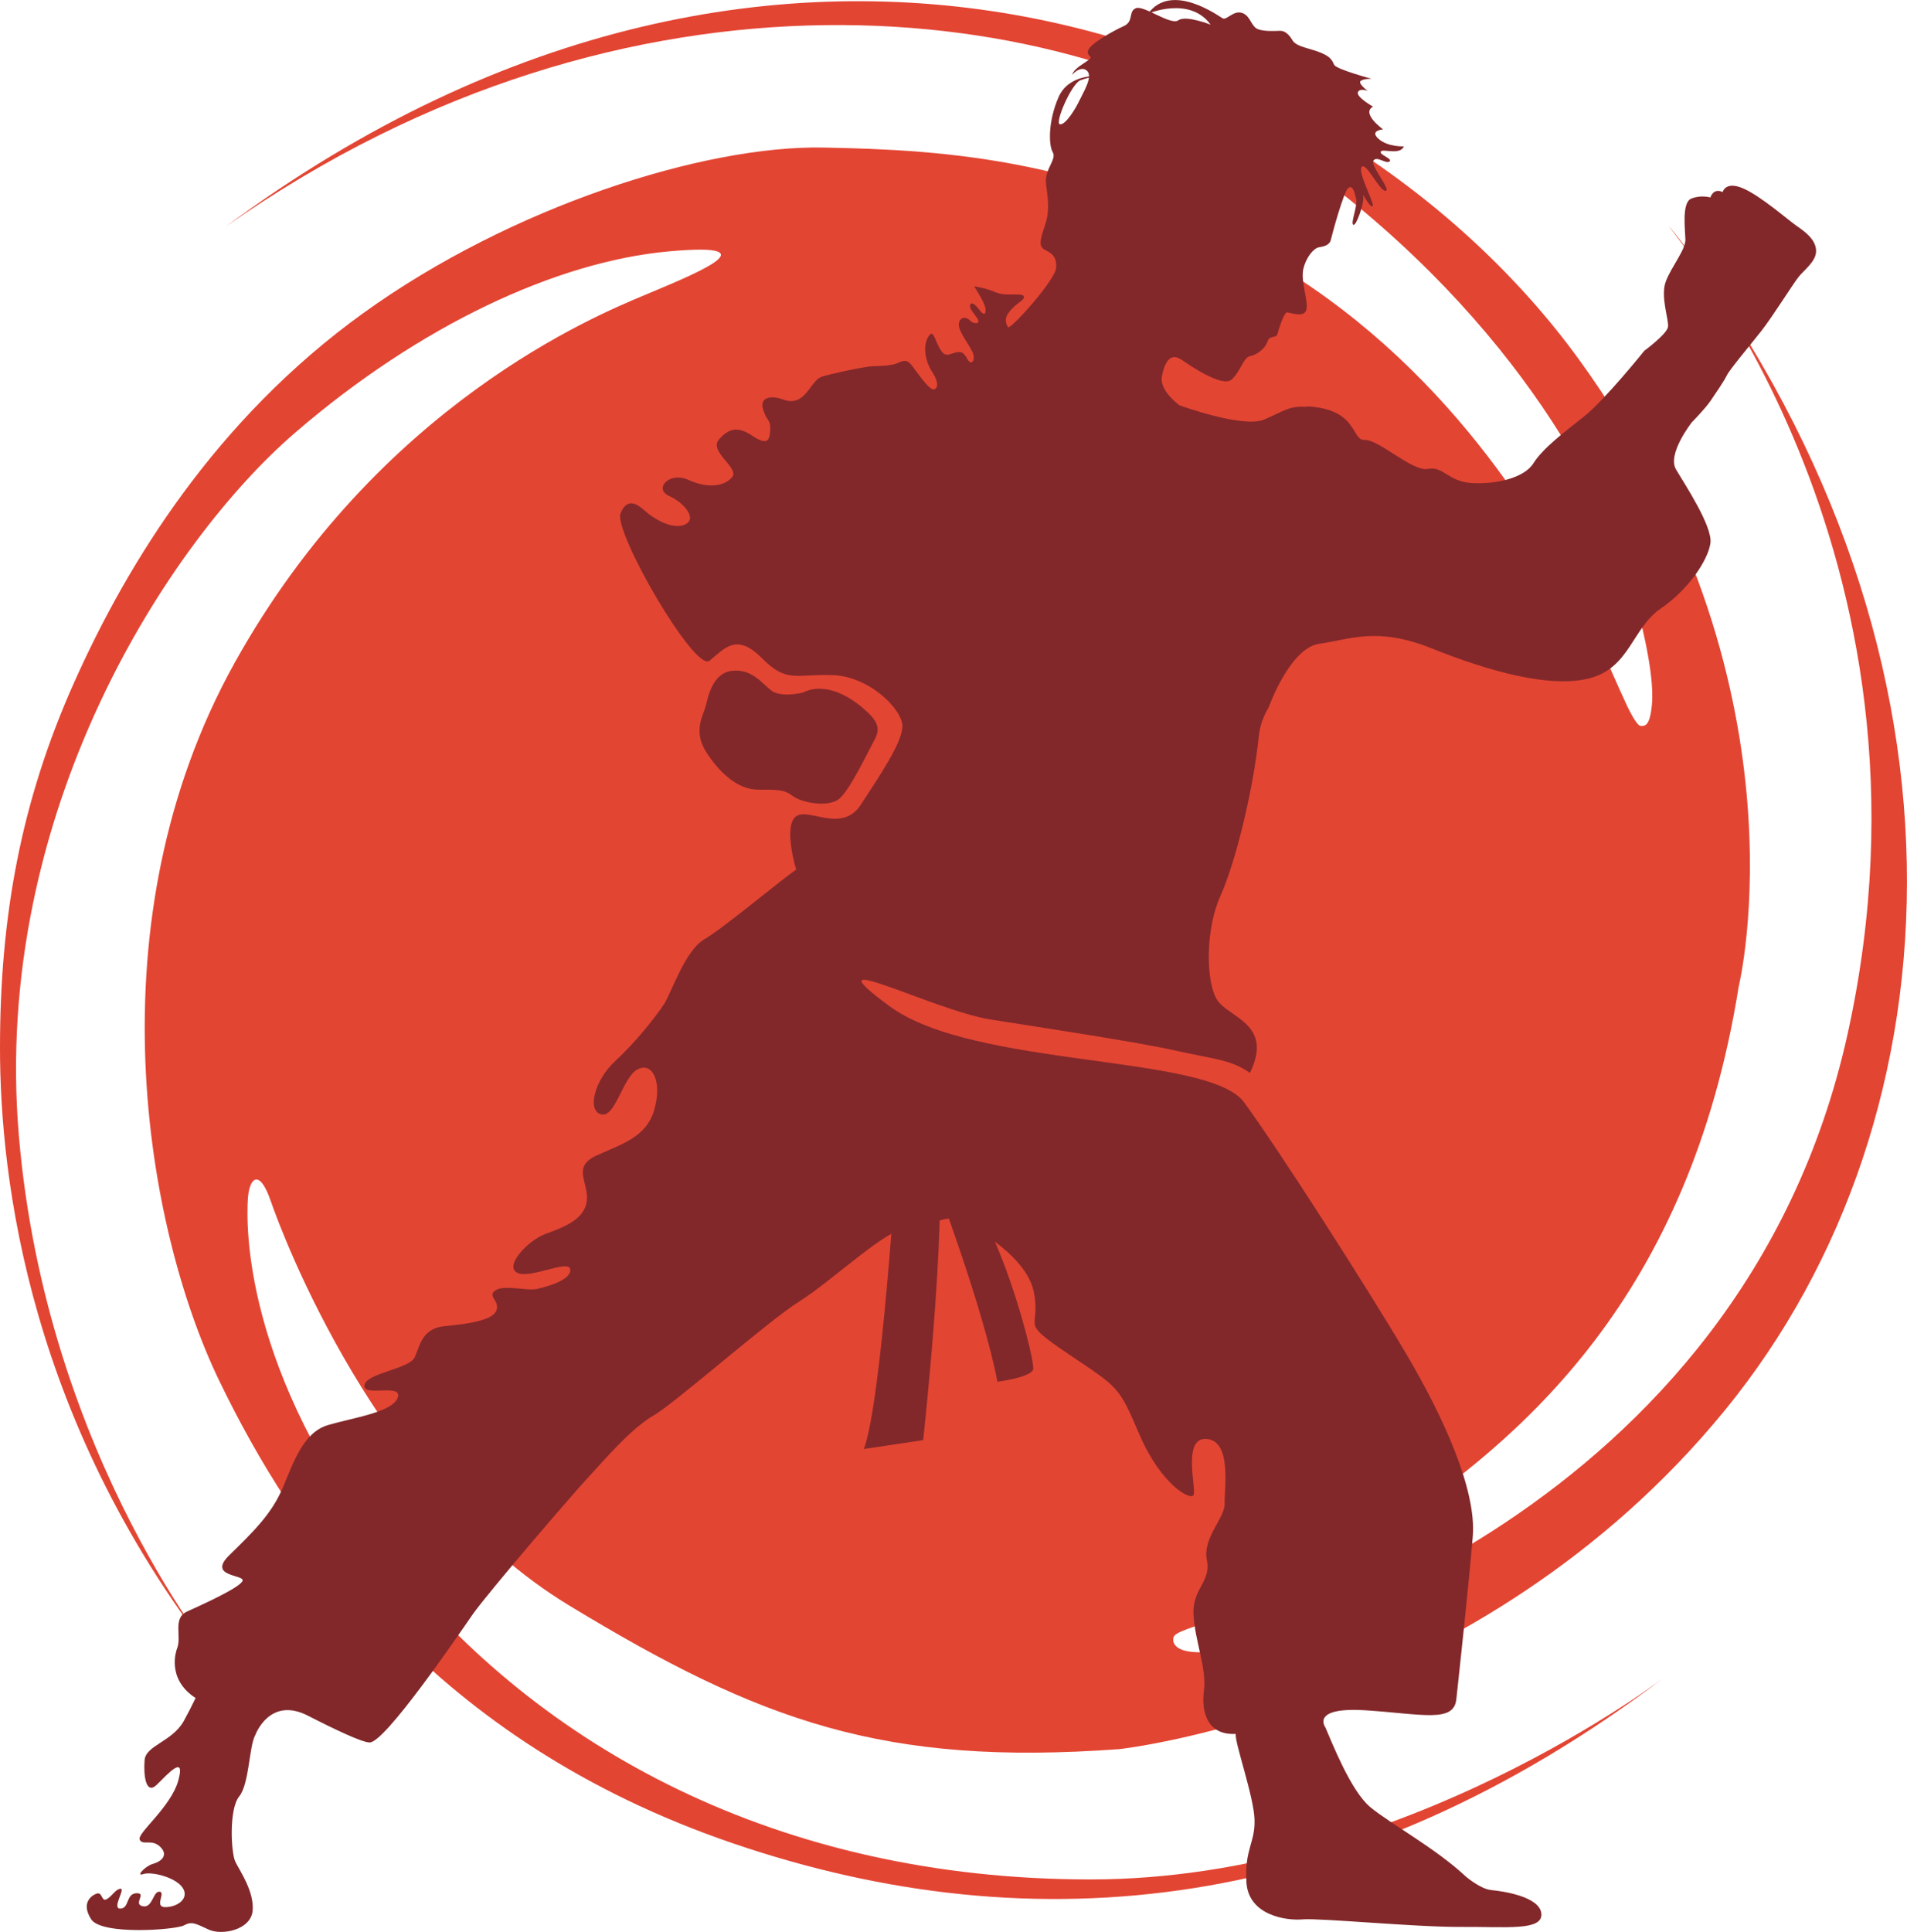
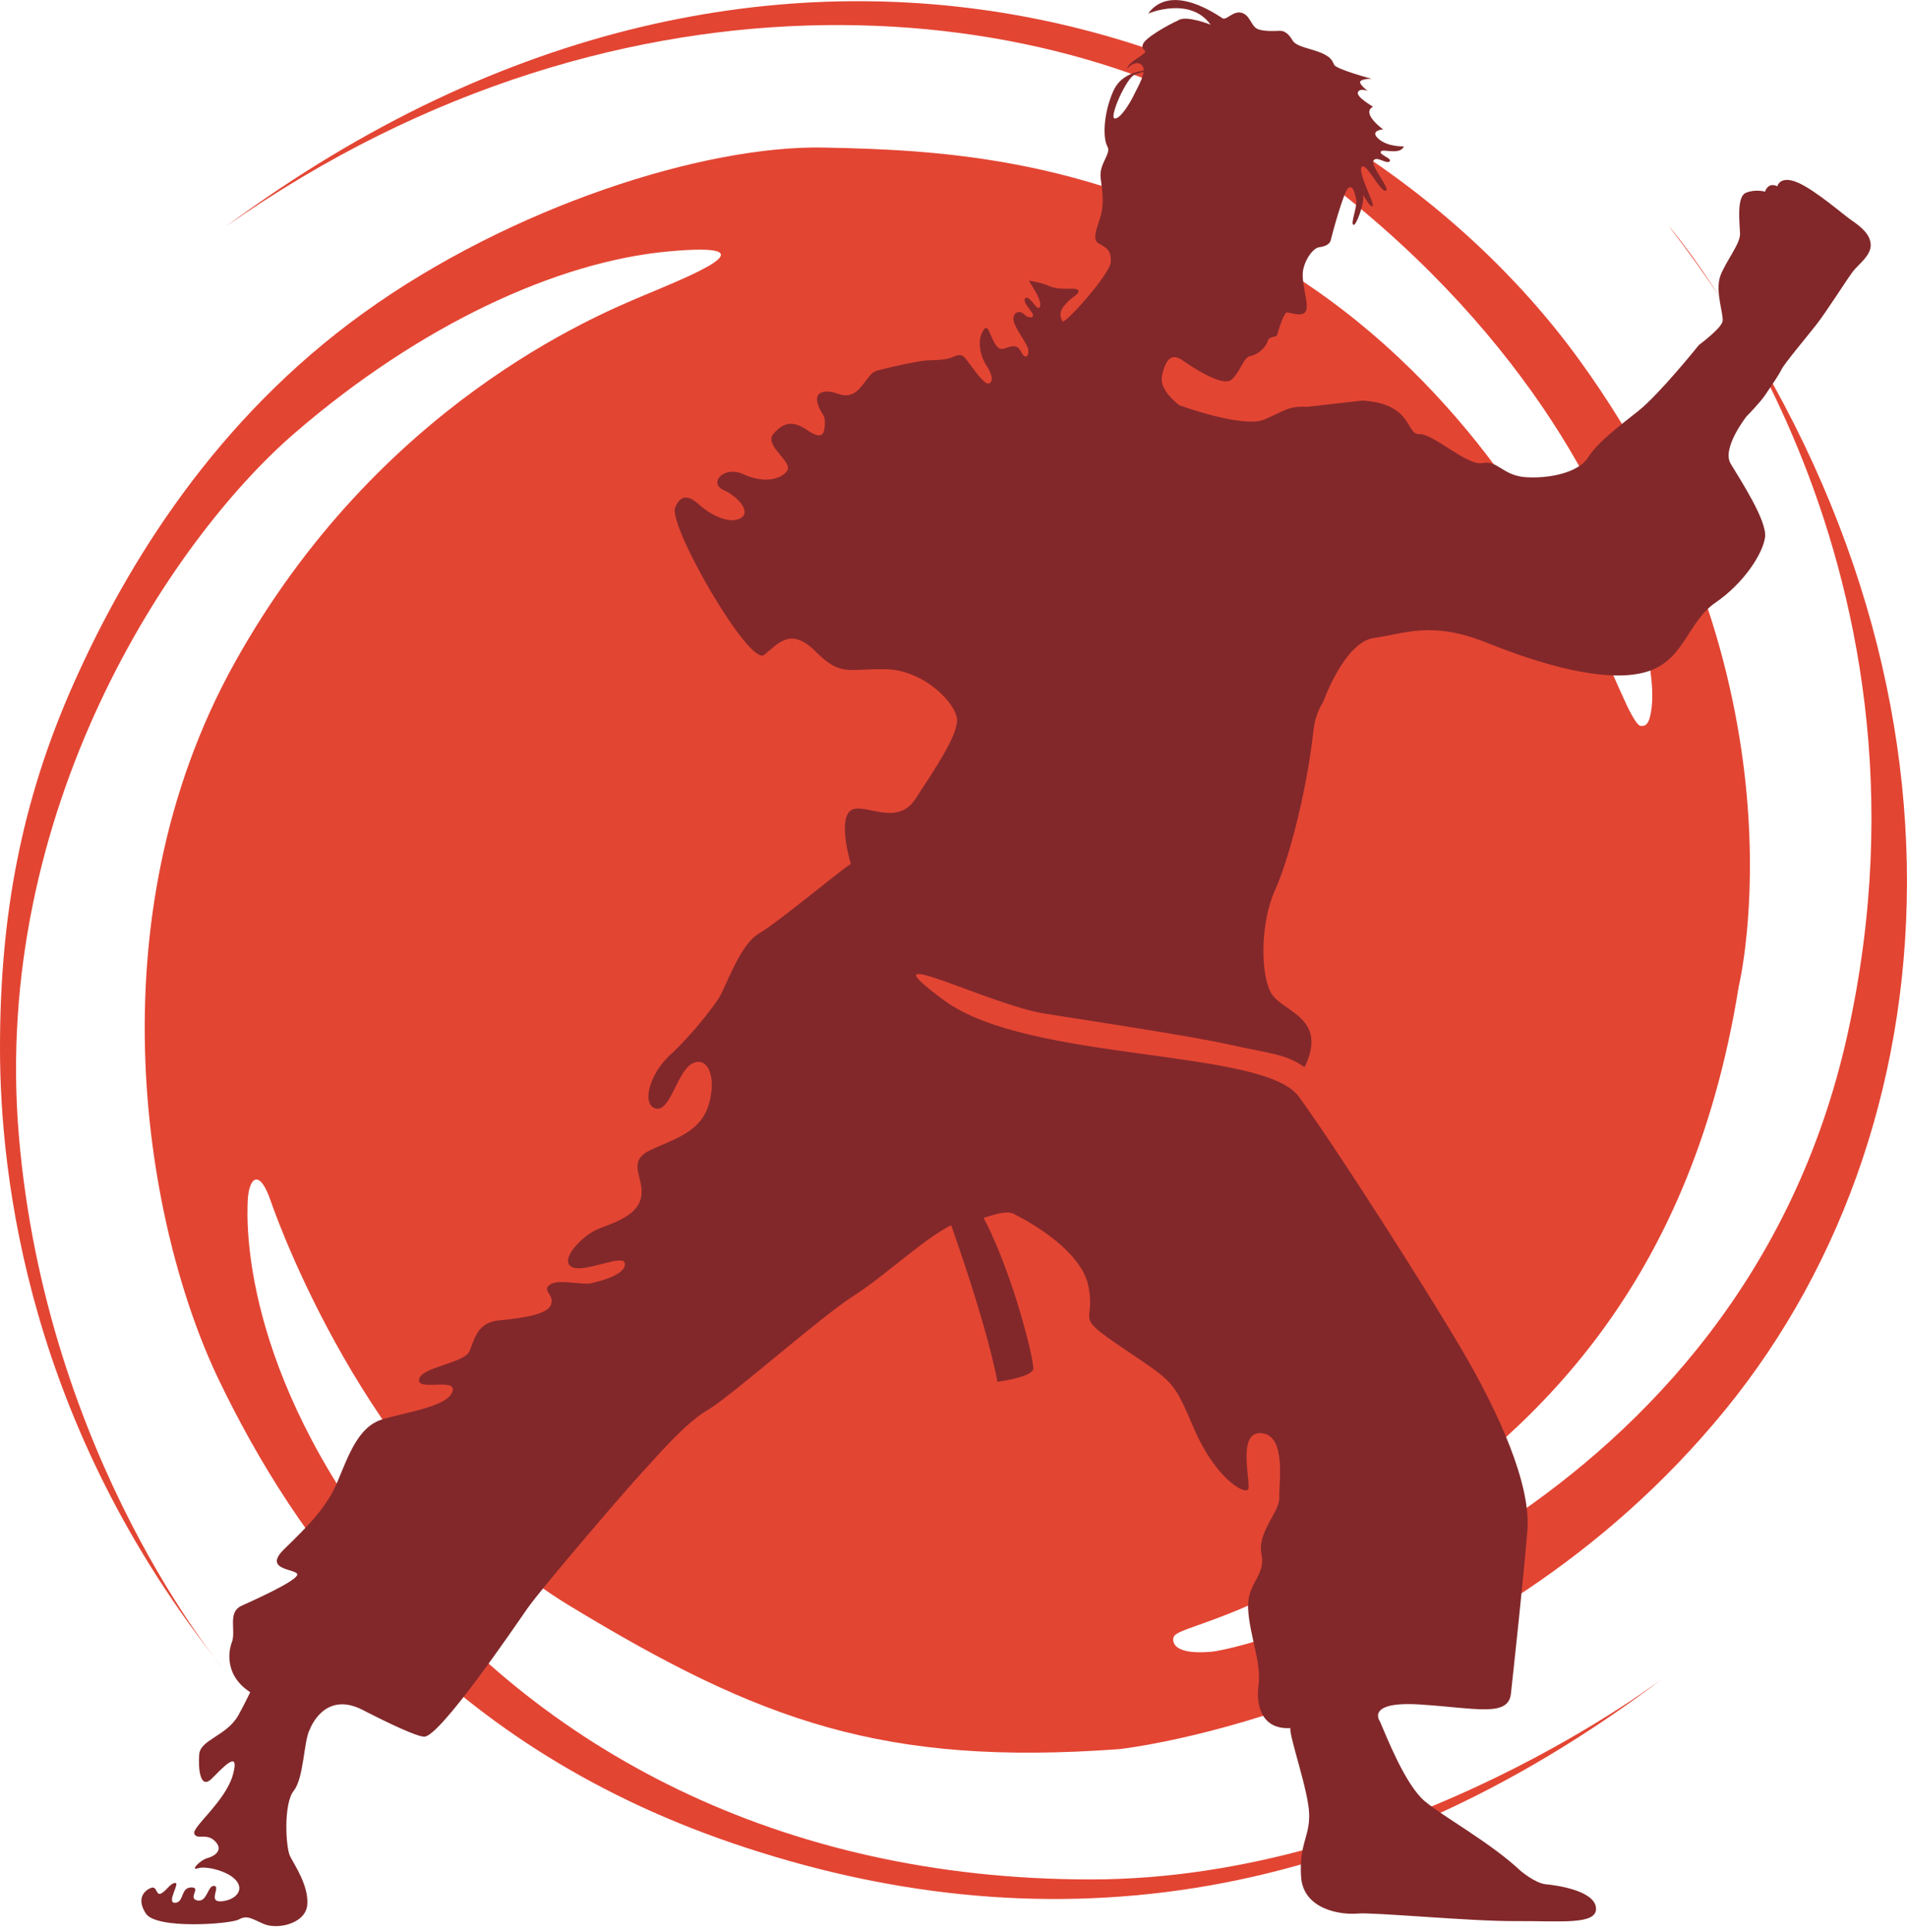
<svg xmlns="http://www.w3.org/2000/svg" id="Calque_1" data-name="Calque 1" viewBox="0 0 357.84 362.44">
  <defs>
    <style>
      .cls-1 {
        fill: #e34533;
      }

      .cls-1, .cls-2 {
        stroke-width: 0px;
      }

      .cls-2 {
        fill: #82282a;
      }
    </style>
  </defs>
  <path class="cls-1" d="m309.96,132.33c.34-3.31-.25-9.7-3.73-22-5.11-18.04-23.23-52.72-64.77-81.75C199.92-.45,118.14-10.66,42.43,42.46c105.01-77.69,209.93-35.54,253.86,24.98,43.93,60.52,29.97,117.64,29.97,117.64-9.32,58.18-40.5,84.87-66.86,102.22-26.36,17.36-38.9,17.68-39.21,19.93,0,0-1.04,3.31,7.01,2.63,8.04-.67,99.45-25.31,119.49-115.88,20.04-90.58-33.6-151.62-33.6-151.62,60.06,77.66,55.63,167.06,10.6,222.16-46.02,56.32-113.68,63.6-113.68,63.6-44.15,3.21-67.29-5.14-103.29-27-36-21.86-53.79-69.65-55.93-75.86-2.14-6.22-4.07-4.29-4.29-.21s-1.29,31.93,26.57,67.29c27.86,35.36,72.86,60.22,131.58,60.22s108.11-38.26,108.11-38.26c-59.15,45-118.61,50.79-175.19,31.5-56.58-19.29-82.61-58.18-96.43-86.79s-24.11-86.15,2.9-134.69c27.01-48.54,68.15-65.25,76.5-68.79,8.36-3.54,25.72-10.28,4.83-8.36-20.89,1.93-46.61,13.82-70.07,34.07C31.82,101.51-1.61,152.29,3.54,213.05c5.14,60.75,38.26,99.86,38.26,99.86C5.36,267.48,0,220.97,0,196.55s3.86-46.07,13.93-68.58c10.07-22.5,26.57-49.29,54.22-69.22,27.65-19.93,63.86-31.5,86.36-31.07s51.86,1.93,85.51,22.28c33.64,20.36,51.21,52.34,57.64,65.68,3.58,7.44,5.93,13.13,7.56,16.57,0,0,1.79,3.91,2.63,3.96s1.73.02,2.11-3.85h0Z" />
-   <path class="cls-2" d="m245.25,76.32c-3.47-.19-4.05.68-8.03,2.38s-15.94-2.69-15.94-2.69c-1.94-1.55-3.65-3.51-3.23-5.54.75-3.65,2.16-4.04,3.77-2.92s7.52,5.12,9.24,3.68,2.21-4.19,3.57-4.44,2.88-1.58,3.22-2.75,1.62-.57,1.83-1.31,1.22-4.16,1.85-4.13,3.15,1.08,3.6-.47-1.14-5.41-.55-7.74,2.02-3.85,2.87-3.99,2.04-.36,2.28-1.43,2.42-9.05,3.25-9.69,1.18.67,1.49,2.05-1.07,4.45-.54,4.84,2.1-4.14,1.87-5.26,1.05,1.91,1.73,1.8-2.82-6.32-2.02-7.38,3.4,4.62,4.49,4.47-2.89-4.72-2.28-5.67,2.38.7,3.02.16-1.97-1.23-1.64-1.85,3.65.75,4.33-.99c0,0-2.96.18-4.75-1.4s.85-1.78.85-1.78c0,0-4.2-3.01-1.89-4.26,0,0-3.17-1.82-2.84-2.69s1.85-.26,1.85-.26c0,0-1.98-1.47-1.29-1.91s2.04-.36,2.04-.36c0,0-6.65-1.79-7.05-2.63s-.62-1.48-2.48-2.26c-1.86-.79-4.6-1.11-5.3-2.28-.7-1.17-1.46-1.88-2.45-1.84s-3.69.2-4.58-.61-1.14-2.43-2.64-2.79c-1.51-.36-2.76,1.45-3.46,1.07s-9.58-6.93-14-.9c0,0,7.83-3.34,11.72,2.08,0,0-4.62-1.84-6.05-.82s-6.5-2.88-7.97-2.27-.33,2.49-2.28,3.36c-1.95.88-6.2,3.25-6.65,4.5s1.07,1.04.12,1.8-2.7,1.54-3.18,2.86c0,0,1.6-1.87,2.81-.79s-.74,4.14-1.4,5.56-2.58,4.64-3.66,4.49,2.16-7.59,3.8-8.24,3.3-.8,3.3-.8c0,0-5.43-.47-7.37,3.95-1.94,4.43-1.9,8.95-1.09,10.32.81,1.37-1.6,3.23-1.26,5.93.34,2.67.71,4.96-.1,7.47-.81,2.5-1.47,4.16-.22,4.85s2.4,1.19,2.21,3.47c-.19,2.28-8.24,11.29-9,11.13-1.14-1.74.27-2.99,1.03-3.78s1.92-1.3,1.94-1.89-1.31-.48-2.39-.48-2.09-.02-3.35-.59-3.6-.94-3.6-.94c.53.93,2.11,3.19,2.14,4.4s-.62.73-1.09.09-1.44-1.73-1.76-1.11.42,1.37,1.26,2.58-.7,1.15-1.35.43-1.99-.74-2.09.73,2.5,4.44,2.76,5.75-.53,1.96-1.18.73-1.11-1.46-2.29-1.16-1.88,1.01-2.9-.86-1.21-3.8-2.22-1.93-.27,4.71.72,6.21,1.5,2.97.56,3.44-3.52-3.62-4.48-4.73-1.82-.37-2.81-.05-2.25.4-4.14.45-7.83,1.47-7.83,1.47c-2.49.64-2.45.4-4.22,2.81s-3.16,2.63-5.16,1.91-4.22-.39-3.54,1.9,1.46,1.87,1.35,3.91-.63,2.88-3.3,1.09-4.38-1.56-6.33.67,3.81,5.29,2.52,7-4.48,2.29-8.18.6-6.59,1.68-3.72,2.97,5.4,4.33,2.98,5.39-6.04-1.3-7.27-2.4-3.4-3.08-4.79.27,13.92,29.89,16.7,27.66,5.01-5.29,9.74-.55,6.12,3.07,13.21,3.25,13.24,6.5,13.24,9.56-4.18,9.19-7.8,14.75-10.02.28-12.28,2.29.15,9.91.15,9.91c-1.95,1.16-13.53,10.9-17.22,13.04s-6.2,10.11-7.64,12.27-5.09,6.89-9.08,10.56c-3.97,3.67-5.34,9.4-2.63,10.03s4-7.04,6.85-8.47c2.84-1.43,4.6,2.49,3.07,7.67s-6.24,6.39-10.91,8.56c-4.66,2.17-1.19,5.14-1.76,8.68s-4.82,4.87-7.91,6.06-7.53,5.86-5.18,7.18,9.8-2.6,10.01-.6c.22,1.99-4.34,3.23-6.23,3.66s-6.2-.86-7.82.28.9,1.87.19,3.77-5.59,2.54-9.73,2.94c-4.14.39-4.58,3.49-5.57,5.78-1,2.29-9.09,2.97-9.46,5.29s7.23-.45,6.25,2.33-8.53,3.78-13.14,5.17-6.41,6.98-8.49,11.86-5.68,8.33-9.98,12.54c-4.3,4.21,3.31,3.55,2.44,4.91s-7.58,4.38-10.37,5.65-.91,4.73-1.9,7.03c0,0-2.16,5.52,3.51,9.19-.75,1.56-1.52,3.06-2.21,4.3-2.19,3.93-7.14,4.56-7.36,7.36s.21,6.66,2.32,4.58,5.39-5.75,4-.75c-1.39,5-7.74,9.84-7.24,11.06s2.31-.23,3.91,1.42-.07,2.78-1.45,3.15-3.32,2.43-1.79,1.91,6.05.58,7.37,2.54-.81,3.59-3.14,3.66.07-2.78-1.17-2.9-1.29,3.14-3.17,2.73.85-2.5-1.16-2.44-1.3,2.82-3.01,2.88.97-3.75.04-3.72-1.51,1.29-2.57,1.93-.81-1.36-1.88-1.03-3.04,1.8-1.08,4.83,15.86,1.97,17.38,1.15,2.16-.37,4.67.78,7.9.06,8.24-3.52-2.41-7.51-3.23-9.18-1.24-9.87.7-12.26c1.93-2.39,1.86-9.51,3.04-11.55,0,0,2.64-7.27,9.8-3.65,5.03,2.58,10.2,5.04,11.64,5.06,2.89.05,16.53-19.97,19.32-23.99,2.8-4.02,18.97-22.81,21.57-25.59,2.59-2.78,8.05-9.25,12.32-11.71s21.31-17.6,27.44-21.45c6.13-3.85,16.45-13.72,20.17-13.74,3.72-.04,7.97-2.98,10.24-1.35,0,0,12.01,5.81,13.55,13.21s-3.11,5.24,6.49,11.73c9.59,6.5,9.38,5.87,13.38,15.17,4,9.3,9.57,12.42,10.14,11.3s-2.22-10.95,2.5-10.51c4.73.43,3.23,9.43,3.33,12.1s-4.18,6.43-3.34,10.61-2.78,5.29-2.5,10.3,2.5,10.02,1.95,14.2.77,8.4,5.96,8.11c-.18,1.71,3.43,11.8,3.54,16.13s-1.91,5.55-1.52,11.74c.39,6.19,7.5,7.21,10.6,6.92,3.1-.27,21.33,1.48,29.7,1.42,8.35-.06,15.3.79,15.04-2.47s-7.38-4.26-9.39-4.44-4.76-2.52-4.76-2.52c-5.67-5.33-14.28-9.98-17.96-13.05-3.69-3.06-7.29-12.38-8.42-14.95,0,0-2.91-3.89,7.62-3.2,10.53.69,16.47,2.38,16.95-2.05s2.39-21.96,3.09-30.59-5.34-22.15-12.58-34.39c-7.24-12.24-23.67-37.92-30.34-47.04-6.68-9.11-50.67-6.33-66.54-18.03-15.87-11.7,8.35.84,18.93,2.5,10.58,1.67,27.29,4.18,34.8,5.85,7.51,1.67,10.3,1.67,13.92,4.18,4.46-9.19-3.9-10.3-6.12-13.65s-2.23-13.36.55-19.49,6.12-19.49,7.24-30.07c.21-2,.88-3.79,1.86-5.4,0,0,3.97-11.18,9.54-11.91s10.64-3.29,21.06.89,22.13,7.55,29.63,5.59,7.98-9.42,13.31-13.07,8.88-9.14,9.33-12.25-4.72-10.93-6.45-13.84,2.97-8.86,2.97-8.86c0,0,2.47-2.5,3.5-4.01s2.53-3.69,3.07-4.8,4.49-5.8,6.5-8.36,5.86-8.69,6.92-10.05,3.4-2.97,3.32-5c-.08-2.03-1.95-3.44-3.63-4.6s-6.75-5.63-10.08-7.06-3.82.7-3.82.7c-1.77-.85-2.3,1.01-2.3,1.01,0,0-1.85-.53-3.62.23s-1.13,5.77-1.07,7.66-2.58,5.01-3.67,7.84c-1.08,2.83.6,7.2.4,8.55-.19,1.35-4.44,4.48-4.44,4.48,0,0-7.42,9.25-11.39,12.39s-7.64,5.91-9.44,8.74-7.22,3.95-11.6,3.68-5.3-3.23-8.18-2.65-9.24-5.57-11.85-5.43-1.13-5.77-10.79-6.3l-.08.02Z" />
-   <path class="cls-2" d="m168.22,217.8s-2.78,45.11-6.12,54.02l11.13-1.67s4.46-40.65,2.78-54.02c-1.68-13.37-7.8,1.67-7.8,1.67h0Z" />
+   <path class="cls-2" d="m245.25,76.32c-3.47-.19-4.05.68-8.03,2.38s-15.94-2.69-15.94-2.69c-1.94-1.55-3.65-3.51-3.23-5.54.75-3.65,2.16-4.04,3.77-2.92s7.52,5.12,9.24,3.68,2.21-4.19,3.57-4.44,2.88-1.58,3.22-2.75,1.62-.57,1.83-1.31,1.22-4.16,1.85-4.13,3.15,1.08,3.6-.47-1.14-5.41-.55-7.74,2.02-3.85,2.87-3.99,2.04-.36,2.28-1.43,2.42-9.05,3.25-9.69,1.18.67,1.49,2.05-1.07,4.45-.54,4.84,2.1-4.14,1.87-5.26,1.05,1.91,1.73,1.8-2.82-6.32-2.02-7.38,3.4,4.62,4.49,4.47-2.89-4.72-2.28-5.67,2.38.7,3.02.16-1.97-1.23-1.64-1.85,3.65.75,4.33-.99c0,0-2.96.18-4.75-1.4s.85-1.78.85-1.78c0,0-4.2-3.01-1.89-4.26,0,0-3.17-1.82-2.84-2.69s1.85-.26,1.85-.26c0,0-1.98-1.47-1.29-1.91s2.04-.36,2.04-.36c0,0-6.65-1.79-7.05-2.63s-.62-1.48-2.48-2.26c-1.86-.79-4.6-1.11-5.3-2.28-.7-1.17-1.46-1.88-2.45-1.84s-3.69.2-4.58-.61-1.14-2.43-2.64-2.79c-1.51-.36-2.76,1.45-3.46,1.07s-9.58-6.93-14-.9c0,0,7.83-3.34,11.72,2.08,0,0-4.62-1.84-6.05-.82c-1.95.88-6.2,3.25-6.65,4.5s1.07,1.04.12,1.8-2.7,1.54-3.18,2.86c0,0,1.6-1.87,2.81-.79s-.74,4.14-1.4,5.56-2.58,4.64-3.66,4.49,2.16-7.59,3.8-8.24,3.3-.8,3.3-.8c0,0-5.43-.47-7.37,3.95-1.94,4.43-1.9,8.95-1.09,10.32.81,1.37-1.6,3.23-1.26,5.93.34,2.67.71,4.96-.1,7.47-.81,2.5-1.47,4.16-.22,4.85s2.4,1.19,2.21,3.47c-.19,2.28-8.24,11.29-9,11.13-1.14-1.74.27-2.99,1.03-3.78s1.92-1.3,1.94-1.89-1.31-.48-2.39-.48-2.09-.02-3.35-.59-3.6-.94-3.6-.94c.53.93,2.11,3.19,2.14,4.4s-.62.73-1.09.09-1.44-1.73-1.76-1.11.42,1.37,1.26,2.58-.7,1.15-1.35.43-1.99-.74-2.09.73,2.5,4.44,2.76,5.75-.53,1.96-1.18.73-1.11-1.46-2.29-1.16-1.88,1.01-2.9-.86-1.21-3.8-2.22-1.93-.27,4.71.72,6.21,1.5,2.97.56,3.44-3.52-3.62-4.48-4.73-1.82-.37-2.81-.05-2.25.4-4.14.45-7.83,1.47-7.83,1.47c-2.49.64-2.45.4-4.22,2.81s-3.16,2.63-5.16,1.91-4.22-.39-3.54,1.9,1.46,1.87,1.35,3.91-.63,2.88-3.3,1.09-4.38-1.56-6.33.67,3.81,5.29,2.52,7-4.48,2.29-8.18.6-6.59,1.68-3.72,2.97,5.4,4.33,2.98,5.39-6.04-1.3-7.27-2.4-3.4-3.08-4.79.27,13.92,29.89,16.7,27.66,5.01-5.29,9.74-.55,6.12,3.07,13.21,3.25,13.24,6.5,13.24,9.56-4.18,9.19-7.8,14.75-10.02.28-12.28,2.29.15,9.91.15,9.91c-1.95,1.16-13.53,10.9-17.22,13.04s-6.2,10.11-7.64,12.27-5.09,6.89-9.08,10.56c-3.97,3.67-5.34,9.4-2.63,10.03s4-7.04,6.85-8.47c2.84-1.43,4.6,2.49,3.07,7.67s-6.24,6.39-10.91,8.56c-4.66,2.17-1.19,5.14-1.76,8.68s-4.82,4.87-7.91,6.06-7.53,5.86-5.18,7.18,9.8-2.6,10.01-.6c.22,1.99-4.34,3.23-6.23,3.66s-6.2-.86-7.82.28.9,1.87.19,3.77-5.59,2.54-9.73,2.94c-4.14.39-4.58,3.49-5.57,5.78-1,2.29-9.09,2.97-9.46,5.29s7.23-.45,6.25,2.33-8.53,3.78-13.14,5.17-6.41,6.98-8.49,11.86-5.68,8.33-9.98,12.54c-4.3,4.21,3.31,3.55,2.44,4.91s-7.58,4.38-10.37,5.65-.91,4.73-1.9,7.03c0,0-2.16,5.52,3.51,9.19-.75,1.56-1.52,3.06-2.21,4.3-2.19,3.93-7.14,4.56-7.36,7.36s.21,6.66,2.32,4.58,5.39-5.75,4-.75c-1.39,5-7.74,9.84-7.24,11.06s2.31-.23,3.91,1.42-.07,2.78-1.45,3.15-3.32,2.43-1.79,1.91,6.05.58,7.37,2.54-.81,3.59-3.14,3.66.07-2.78-1.17-2.9-1.29,3.14-3.17,2.73.85-2.5-1.16-2.44-1.3,2.82-3.01,2.88.97-3.75.04-3.72-1.51,1.29-2.57,1.93-.81-1.36-1.88-1.03-3.04,1.8-1.08,4.83,15.86,1.97,17.38,1.15,2.16-.37,4.67.78,7.9.06,8.24-3.52-2.41-7.51-3.23-9.18-1.24-9.87.7-12.26c1.93-2.39,1.86-9.51,3.04-11.55,0,0,2.64-7.27,9.8-3.65,5.03,2.58,10.2,5.04,11.64,5.06,2.89.05,16.53-19.97,19.32-23.99,2.8-4.02,18.97-22.81,21.57-25.59,2.59-2.78,8.05-9.25,12.32-11.71s21.31-17.6,27.44-21.45c6.13-3.85,16.45-13.72,20.17-13.74,3.72-.04,7.97-2.98,10.24-1.35,0,0,12.01,5.81,13.55,13.21s-3.11,5.24,6.49,11.73c9.59,6.5,9.38,5.87,13.38,15.17,4,9.3,9.57,12.42,10.14,11.3s-2.22-10.95,2.5-10.51c4.73.43,3.23,9.43,3.33,12.1s-4.18,6.43-3.34,10.61-2.78,5.29-2.5,10.3,2.5,10.02,1.95,14.2.77,8.4,5.96,8.11c-.18,1.71,3.43,11.8,3.54,16.13s-1.91,5.55-1.52,11.74c.39,6.19,7.5,7.21,10.6,6.92,3.1-.27,21.33,1.48,29.7,1.42,8.35-.06,15.3.79,15.04-2.47s-7.38-4.26-9.39-4.44-4.76-2.52-4.76-2.52c-5.67-5.33-14.28-9.98-17.96-13.05-3.69-3.06-7.29-12.38-8.42-14.95,0,0-2.91-3.89,7.62-3.2,10.53.69,16.47,2.38,16.95-2.05s2.39-21.96,3.09-30.59-5.34-22.15-12.58-34.39c-7.24-12.24-23.67-37.92-30.34-47.04-6.68-9.11-50.67-6.33-66.54-18.03-15.87-11.7,8.35.84,18.93,2.5,10.58,1.67,27.29,4.18,34.8,5.85,7.51,1.67,10.3,1.67,13.92,4.18,4.46-9.19-3.9-10.3-6.12-13.65s-2.23-13.36.55-19.49,6.12-19.49,7.24-30.07c.21-2,.88-3.79,1.86-5.4,0,0,3.97-11.18,9.54-11.91s10.64-3.29,21.06.89,22.13,7.55,29.63,5.59,7.98-9.42,13.31-13.07,8.88-9.14,9.33-12.25-4.72-10.93-6.45-13.84,2.97-8.86,2.97-8.86c0,0,2.47-2.5,3.5-4.01s2.53-3.69,3.07-4.8,4.49-5.8,6.5-8.36,5.86-8.69,6.92-10.05,3.4-2.97,3.32-5c-.08-2.03-1.95-3.44-3.63-4.6s-6.75-5.63-10.08-7.06-3.82.7-3.82.7c-1.77-.85-2.3,1.01-2.3,1.01,0,0-1.85-.53-3.62.23s-1.13,5.77-1.07,7.66-2.58,5.01-3.67,7.84c-1.08,2.83.6,7.2.4,8.55-.19,1.35-4.44,4.48-4.44,4.48,0,0-7.42,9.25-11.39,12.39s-7.64,5.91-9.44,8.74-7.22,3.95-11.6,3.68-5.3-3.23-8.18-2.65-9.24-5.57-11.85-5.43-1.13-5.77-10.79-6.3l-.08.02Z" />
  <path class="cls-2" d="m175.28,220.96s9.28,24.51,11.88,38.24c0,0,5.94-.74,6.69-2.23s-9.65-40.84-18.56-36.01h0Z" />
-   <path class="cls-2" d="m150.65,129.92s-4.09,1.03-5.93-.4-3.68-4.09-7.36-3.68c-3.68.41-4.5,4.91-4.91,6.54s-2.46,4.7,0,8.59,5.93,7.16,9.81,7.16,4.91,0,6.54,1.22,6.75,2.25,8.79.4,5.32-8.79,6.54-11.03.4-3.68-2.25-5.93-7.16-4.91-11.24-2.86h0Z" />
</svg>